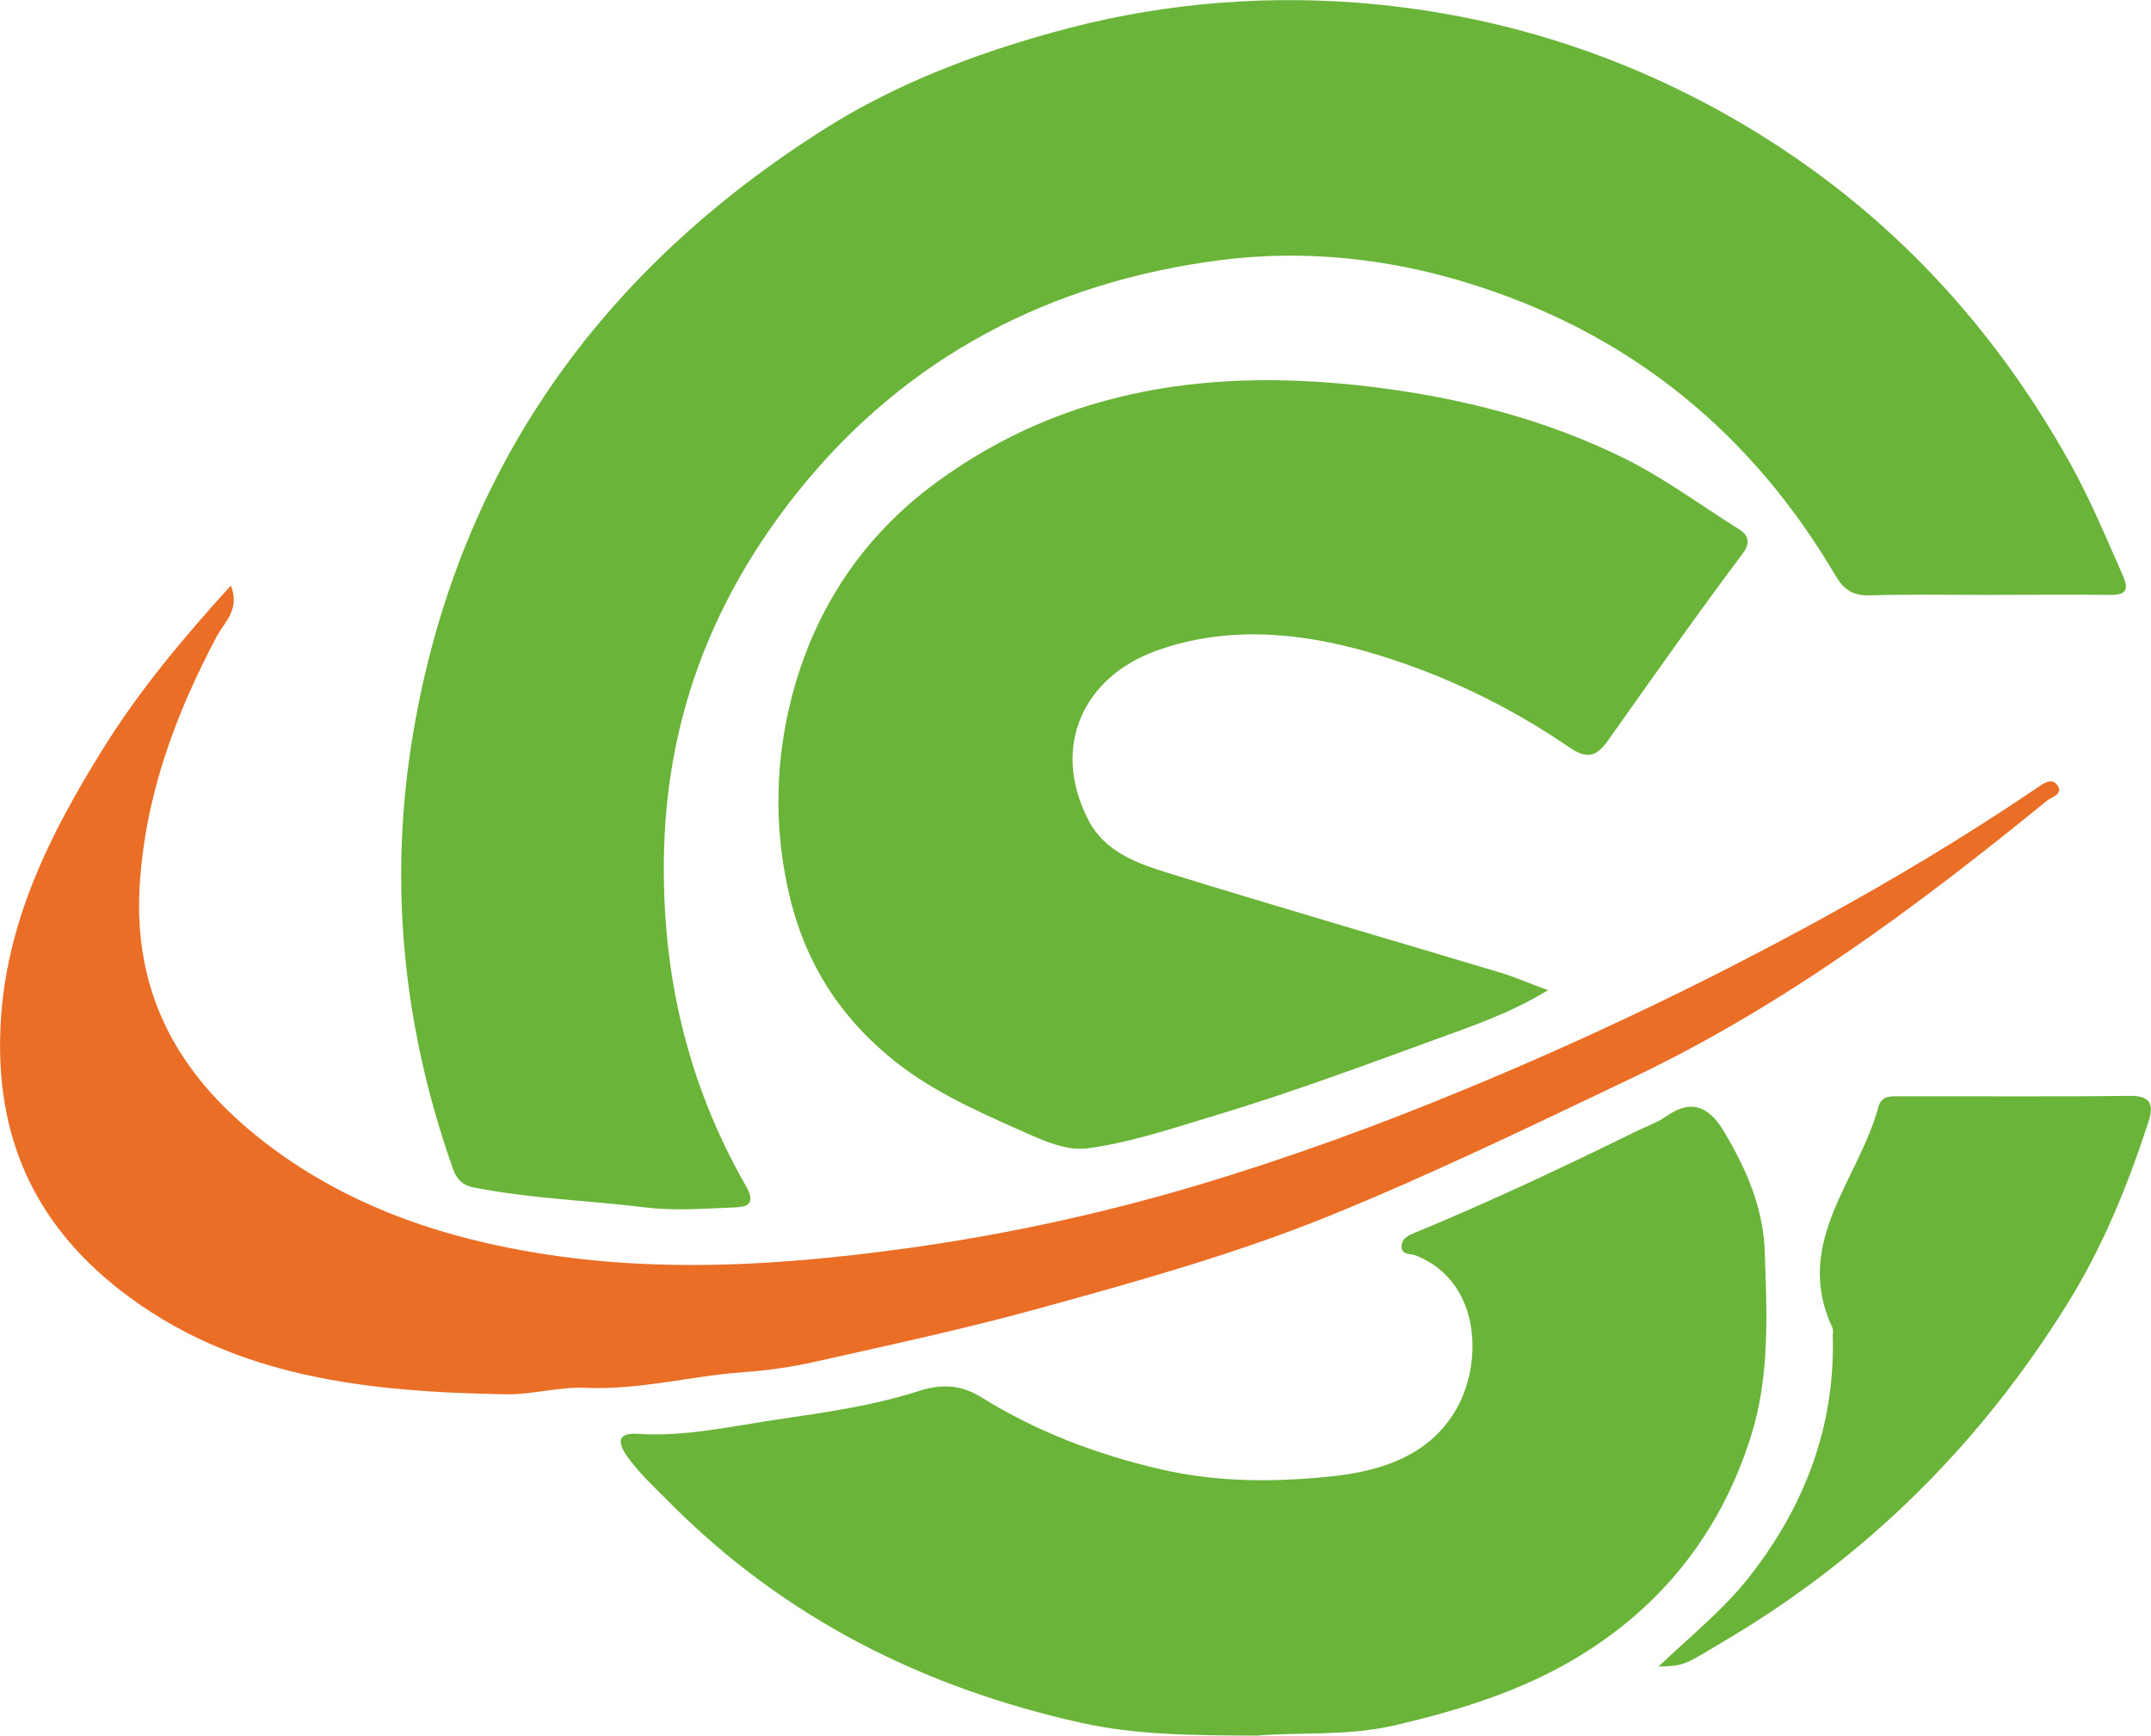
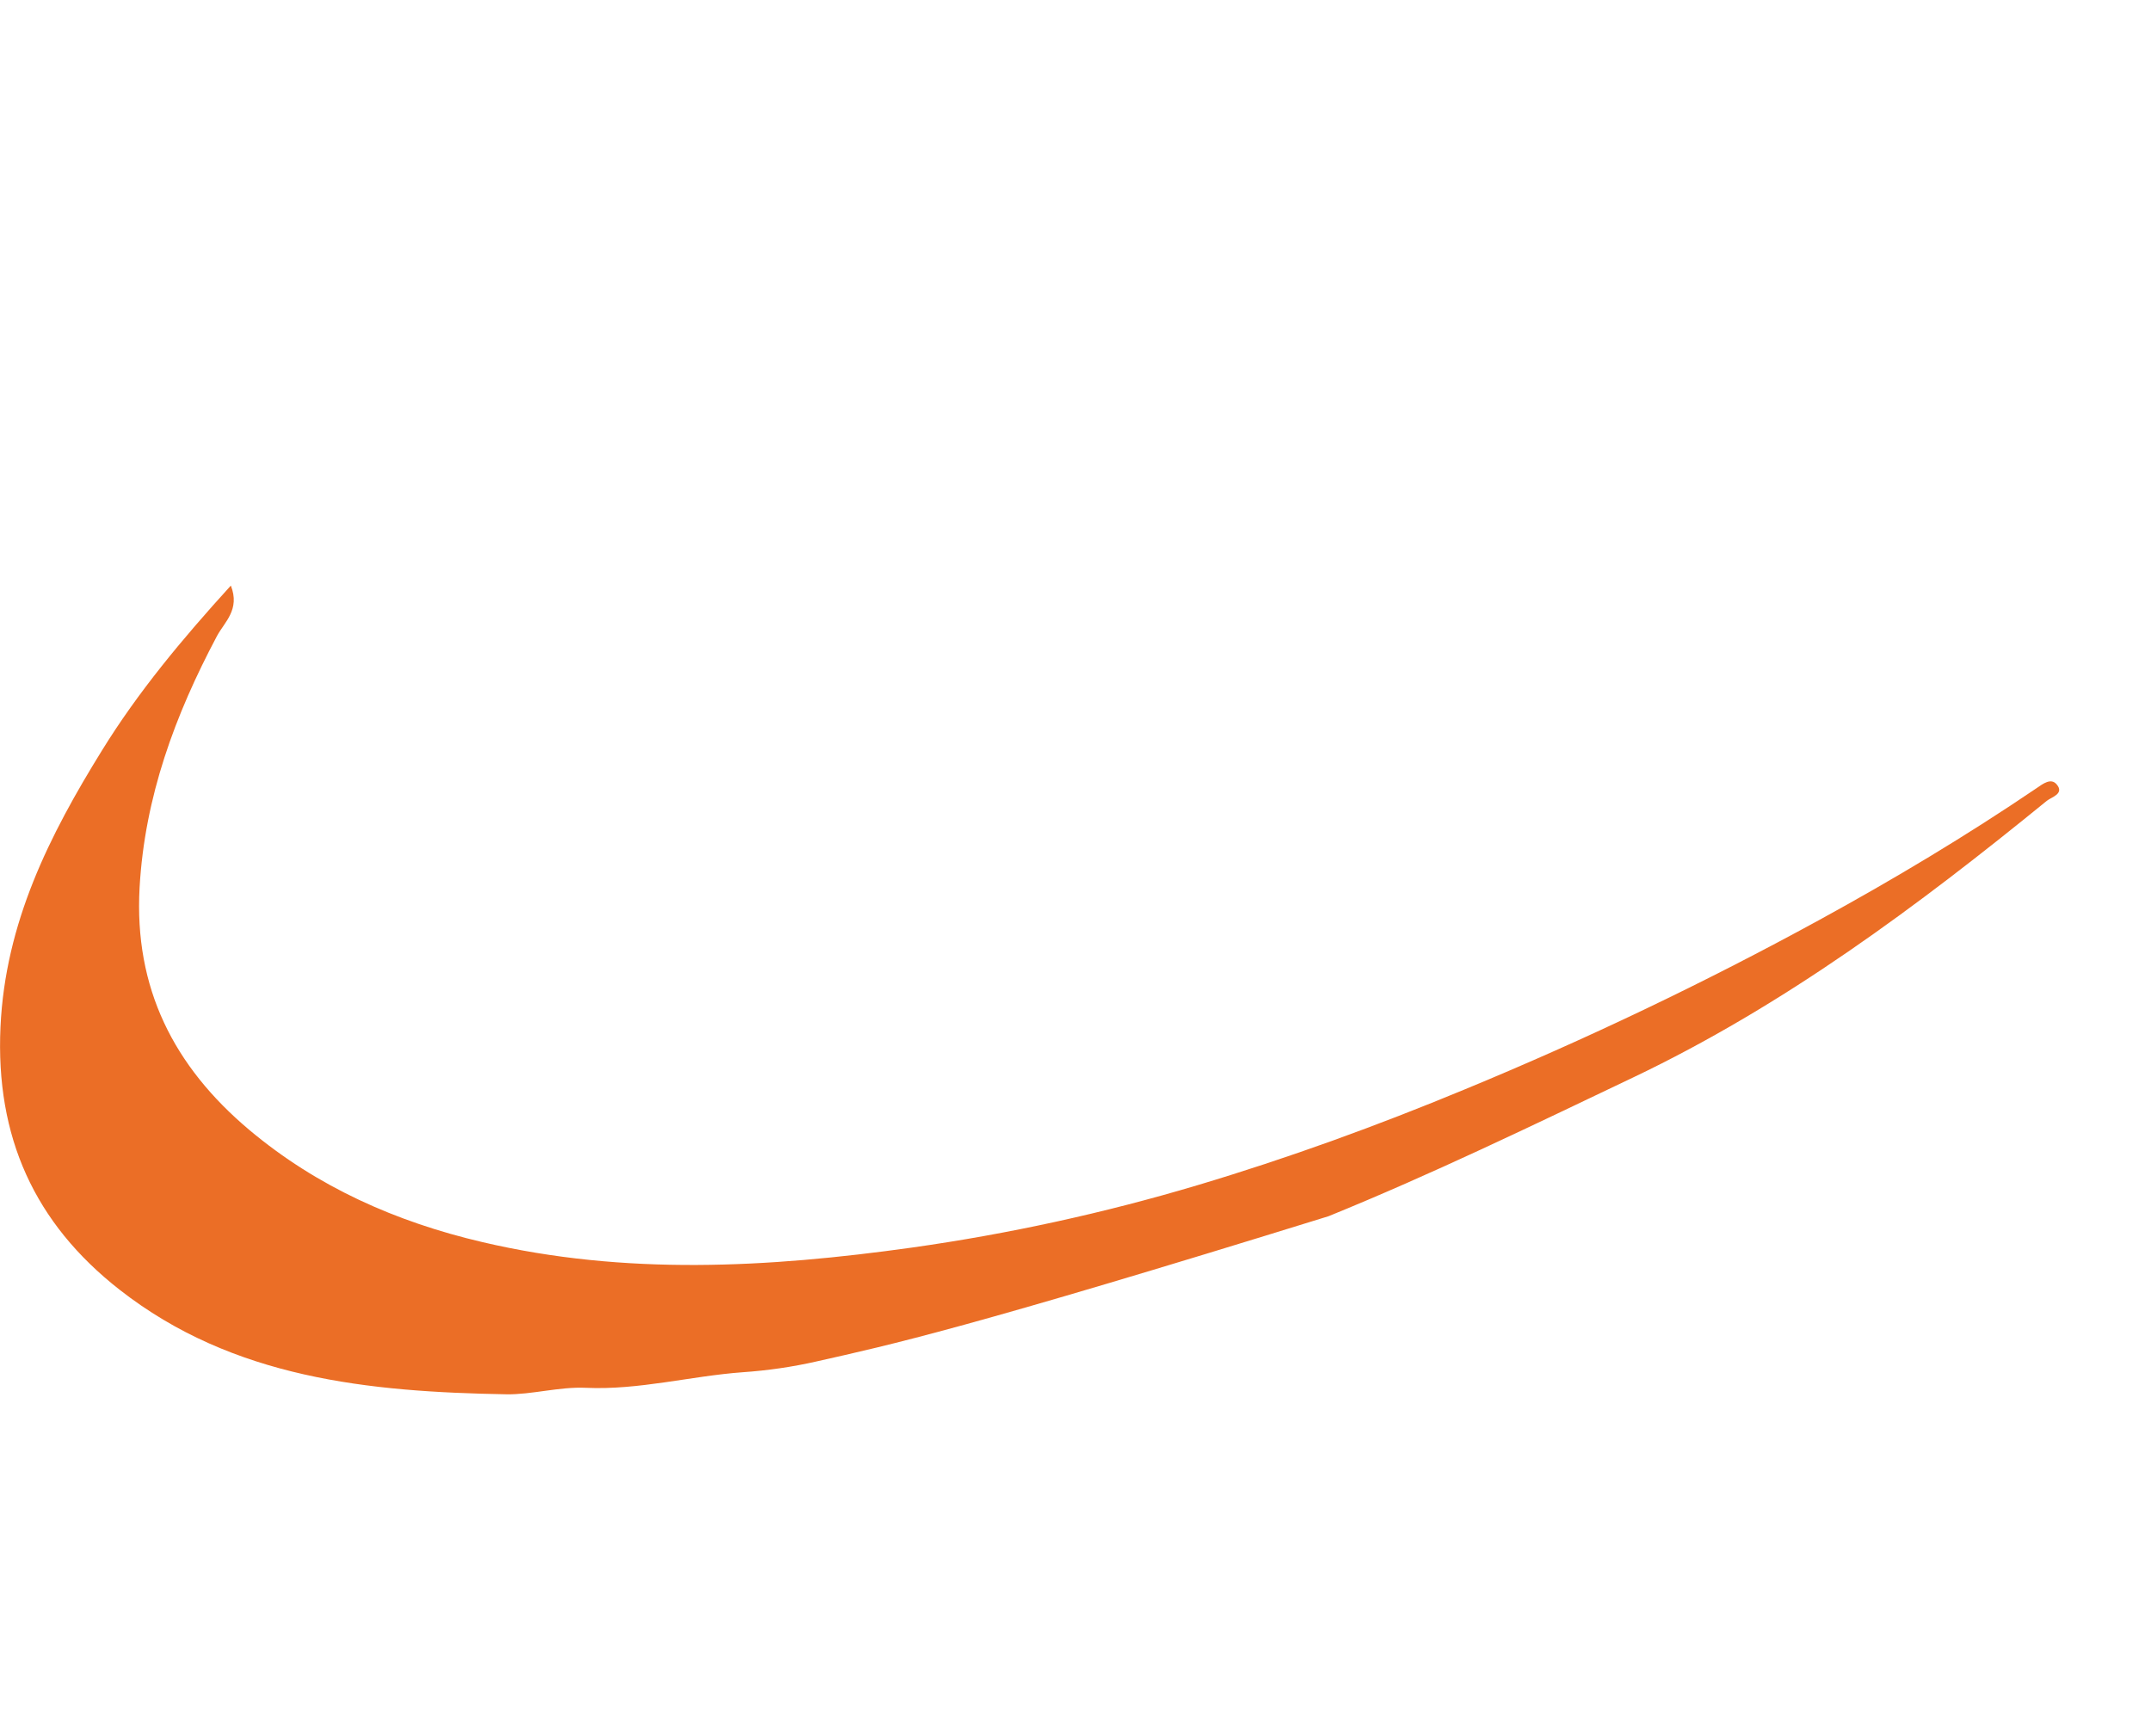
<svg xmlns="http://www.w3.org/2000/svg" width="57" height="46" viewBox="0 0 57 46" fill="none">
-   <path d="M52.6 15.767C51.577 15.767 50.56 15.748 49.538 15.78C49.094 15.793 48.849 15.615 48.637 15.253C46.746 12.038 44.115 9.605 40.648 8.138C38.004 7.026 35.199 6.531 32.349 6.893C27.827 7.471 24.006 9.466 21.157 13.017C18.95 15.767 17.702 18.893 17.599 22.476C17.509 25.684 18.178 28.657 19.767 31.433C20.089 31.992 19.696 31.992 19.375 32.005C18.609 32.037 17.837 32.094 17.085 31.999C15.573 31.814 14.049 31.77 12.55 31.471C12.157 31.395 12.054 31.135 11.964 30.868C10.665 27.139 10.292 23.321 10.948 19.433C12.125 12.458 15.914 7.159 21.89 3.392C23.717 2.242 25.756 1.455 27.879 0.864C30.535 0.121 33.231 -0.133 35.945 0.07C39.438 0.337 42.732 1.334 45.8 3.068C49.724 5.292 52.69 8.392 54.858 12.28C55.391 13.239 55.809 14.243 56.247 15.24C56.44 15.666 56.311 15.774 55.887 15.767C54.793 15.755 53.7 15.767 52.6 15.767Z" fill="#6BB43A" />
-   <path d="M41.021 26.243C40.024 26.853 39.04 27.183 38.082 27.533C36.133 28.244 34.184 28.968 32.196 29.566C31.083 29.902 29.957 30.283 28.812 30.436C28.207 30.518 27.513 30.169 26.908 29.902C25.724 29.375 24.547 28.835 23.544 27.99C22.129 26.802 21.254 25.335 20.868 23.505C20.508 21.809 20.559 20.138 20.971 18.512C21.563 16.193 22.836 14.23 24.817 12.782C28.298 10.234 32.228 9.745 36.403 10.26C38.718 10.546 40.938 11.111 43.028 12.14C44.109 12.674 45.068 13.392 46.084 14.027C46.258 14.135 46.438 14.325 46.187 14.662C44.977 16.276 43.813 17.927 42.649 19.573C42.347 20.005 42.109 20.17 41.587 19.808C40.018 18.734 38.307 17.902 36.486 17.349C34.563 16.765 32.562 16.555 30.639 17.248C28.716 17.94 27.834 19.789 28.844 21.739C29.282 22.584 30.137 22.882 30.954 23.137C33.888 24.045 36.847 24.903 39.786 25.786C40.16 25.9 40.526 26.065 41.021 26.243Z" fill="#6BB43A" />
-   <path d="M33.321 46C31.616 45.994 30.13 45.987 28.657 45.663C24.456 44.729 20.771 42.874 17.741 39.819C17.368 39.444 16.982 39.088 16.66 38.656C16.345 38.237 16.345 37.964 16.911 38.002C18.165 38.084 19.387 37.799 20.603 37.621C21.858 37.437 23.131 37.259 24.354 36.865C24.894 36.693 25.428 36.674 26 37.03C27.46 37.938 29.056 38.548 30.761 38.942C32.304 39.298 33.848 39.285 35.366 39.12C36.666 38.974 37.978 38.535 38.653 37.233C39.29 36.001 39.207 33.949 37.521 33.276C37.373 33.218 37.116 33.269 37.142 33.009C37.161 32.805 37.348 32.729 37.508 32.666C39.49 31.846 41.432 30.931 43.356 29.985C43.619 29.858 43.935 29.743 44.147 29.591C44.874 29.076 45.331 29.394 45.684 29.991C46.27 30.97 46.726 32.005 46.765 33.174C46.823 34.806 46.9 36.452 46.411 38.027C45.581 40.696 43.909 42.767 41.426 44.139C40.011 44.92 38.473 45.377 36.884 45.746C35.611 46.019 34.363 45.905 33.321 46Z" fill="#6BB43A" />
-   <path d="M6.117 15.52C6.368 16.155 5.95 16.485 5.751 16.854C4.638 18.95 3.834 21.123 3.699 23.524C3.551 26.192 4.606 28.263 6.606 29.947C8.407 31.459 10.498 32.386 12.781 32.92C16.564 33.809 20.353 33.599 24.161 33.066C26.728 32.704 29.256 32.151 31.726 31.414C34.132 30.696 36.486 29.839 38.815 28.873C42.031 27.545 45.157 26.052 48.2 24.388C50.175 23.308 52.105 22.152 53.97 20.888C54.144 20.767 54.349 20.614 54.498 20.786C54.716 21.04 54.356 21.129 54.24 21.224C50.818 24.013 47.28 26.65 43.266 28.562C40.603 29.832 37.94 31.122 35.206 32.234C32.729 33.237 30.137 33.962 27.551 34.673C25.595 35.213 23.614 35.639 21.639 36.083C20.996 36.23 20.327 36.325 19.684 36.369C18.294 36.471 16.931 36.846 15.522 36.782C14.821 36.75 14.087 36.966 13.418 36.954C9.777 36.89 6.175 36.534 3.171 34.184C0.913 32.418 -0.122 30.131 0.013 27.215C0.141 24.458 1.306 22.145 2.702 19.89C3.654 18.347 4.818 16.949 6.117 15.52Z" fill="#EB6E26" />
-   <path d="M43.948 44.17C44.842 43.325 45.704 42.633 46.373 41.769C47.834 39.895 48.631 37.792 48.567 35.404C48.567 35.327 48.586 35.245 48.554 35.181C47.499 32.932 49.262 31.262 49.776 29.337C49.866 29 50.162 29.064 50.407 29.057C52.42 29.051 54.434 29.07 56.447 29.044C57.077 29.038 57.052 29.369 56.923 29.762C56.376 31.439 55.714 33.066 54.774 34.571C52.459 38.294 49.422 41.312 45.601 43.548C44.624 44.132 44.636 44.151 43.948 44.17Z" fill="#6BB43A" />
+   <path d="M6.117 15.52C6.368 16.155 5.95 16.485 5.751 16.854C4.638 18.95 3.834 21.123 3.699 23.524C3.551 26.192 4.606 28.263 6.606 29.947C8.407 31.459 10.498 32.386 12.781 32.92C16.564 33.809 20.353 33.599 24.161 33.066C26.728 32.704 29.256 32.151 31.726 31.414C34.132 30.696 36.486 29.839 38.815 28.873C42.031 27.545 45.157 26.052 48.2 24.388C50.175 23.308 52.105 22.152 53.97 20.888C54.144 20.767 54.349 20.614 54.498 20.786C54.716 21.04 54.356 21.129 54.24 21.224C50.818 24.013 47.28 26.65 43.266 28.562C40.603 29.832 37.94 31.122 35.206 32.234C25.595 35.213 23.614 35.639 21.639 36.083C20.996 36.23 20.327 36.325 19.684 36.369C18.294 36.471 16.931 36.846 15.522 36.782C14.821 36.75 14.087 36.966 13.418 36.954C9.777 36.89 6.175 36.534 3.171 34.184C0.913 32.418 -0.122 30.131 0.013 27.215C0.141 24.458 1.306 22.145 2.702 19.89C3.654 18.347 4.818 16.949 6.117 15.52Z" fill="#EB6E26" />
</svg>